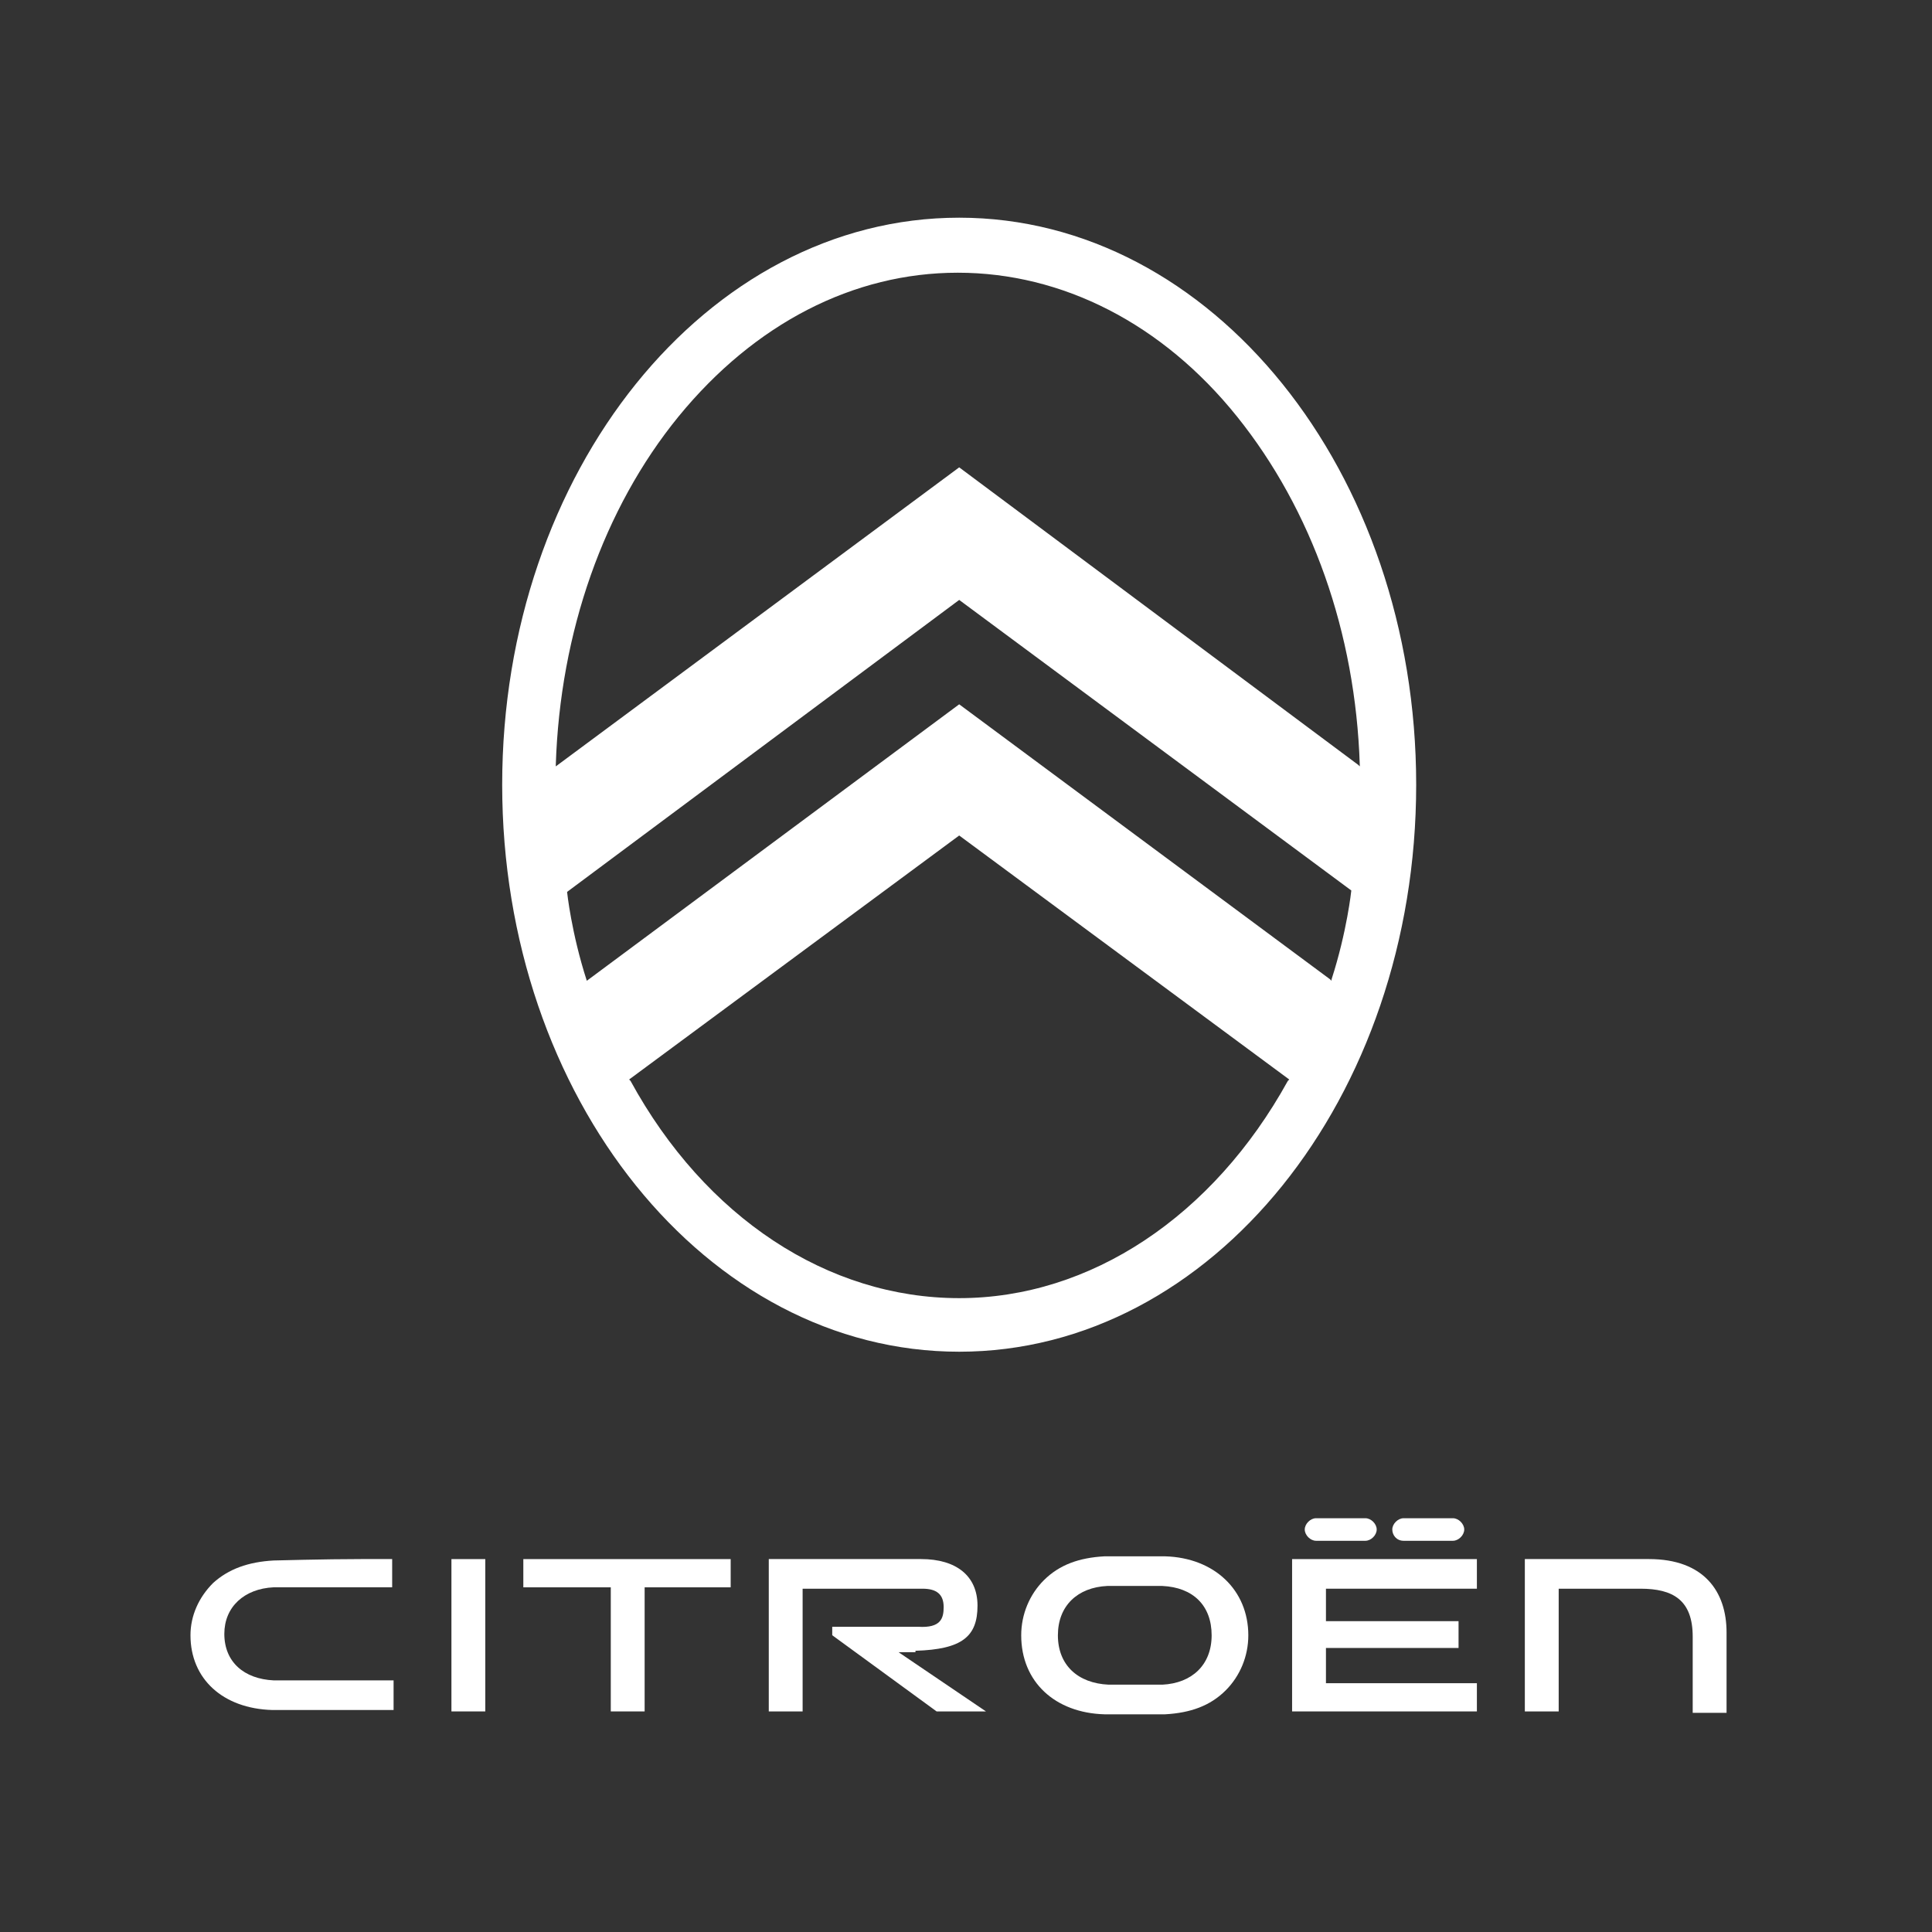
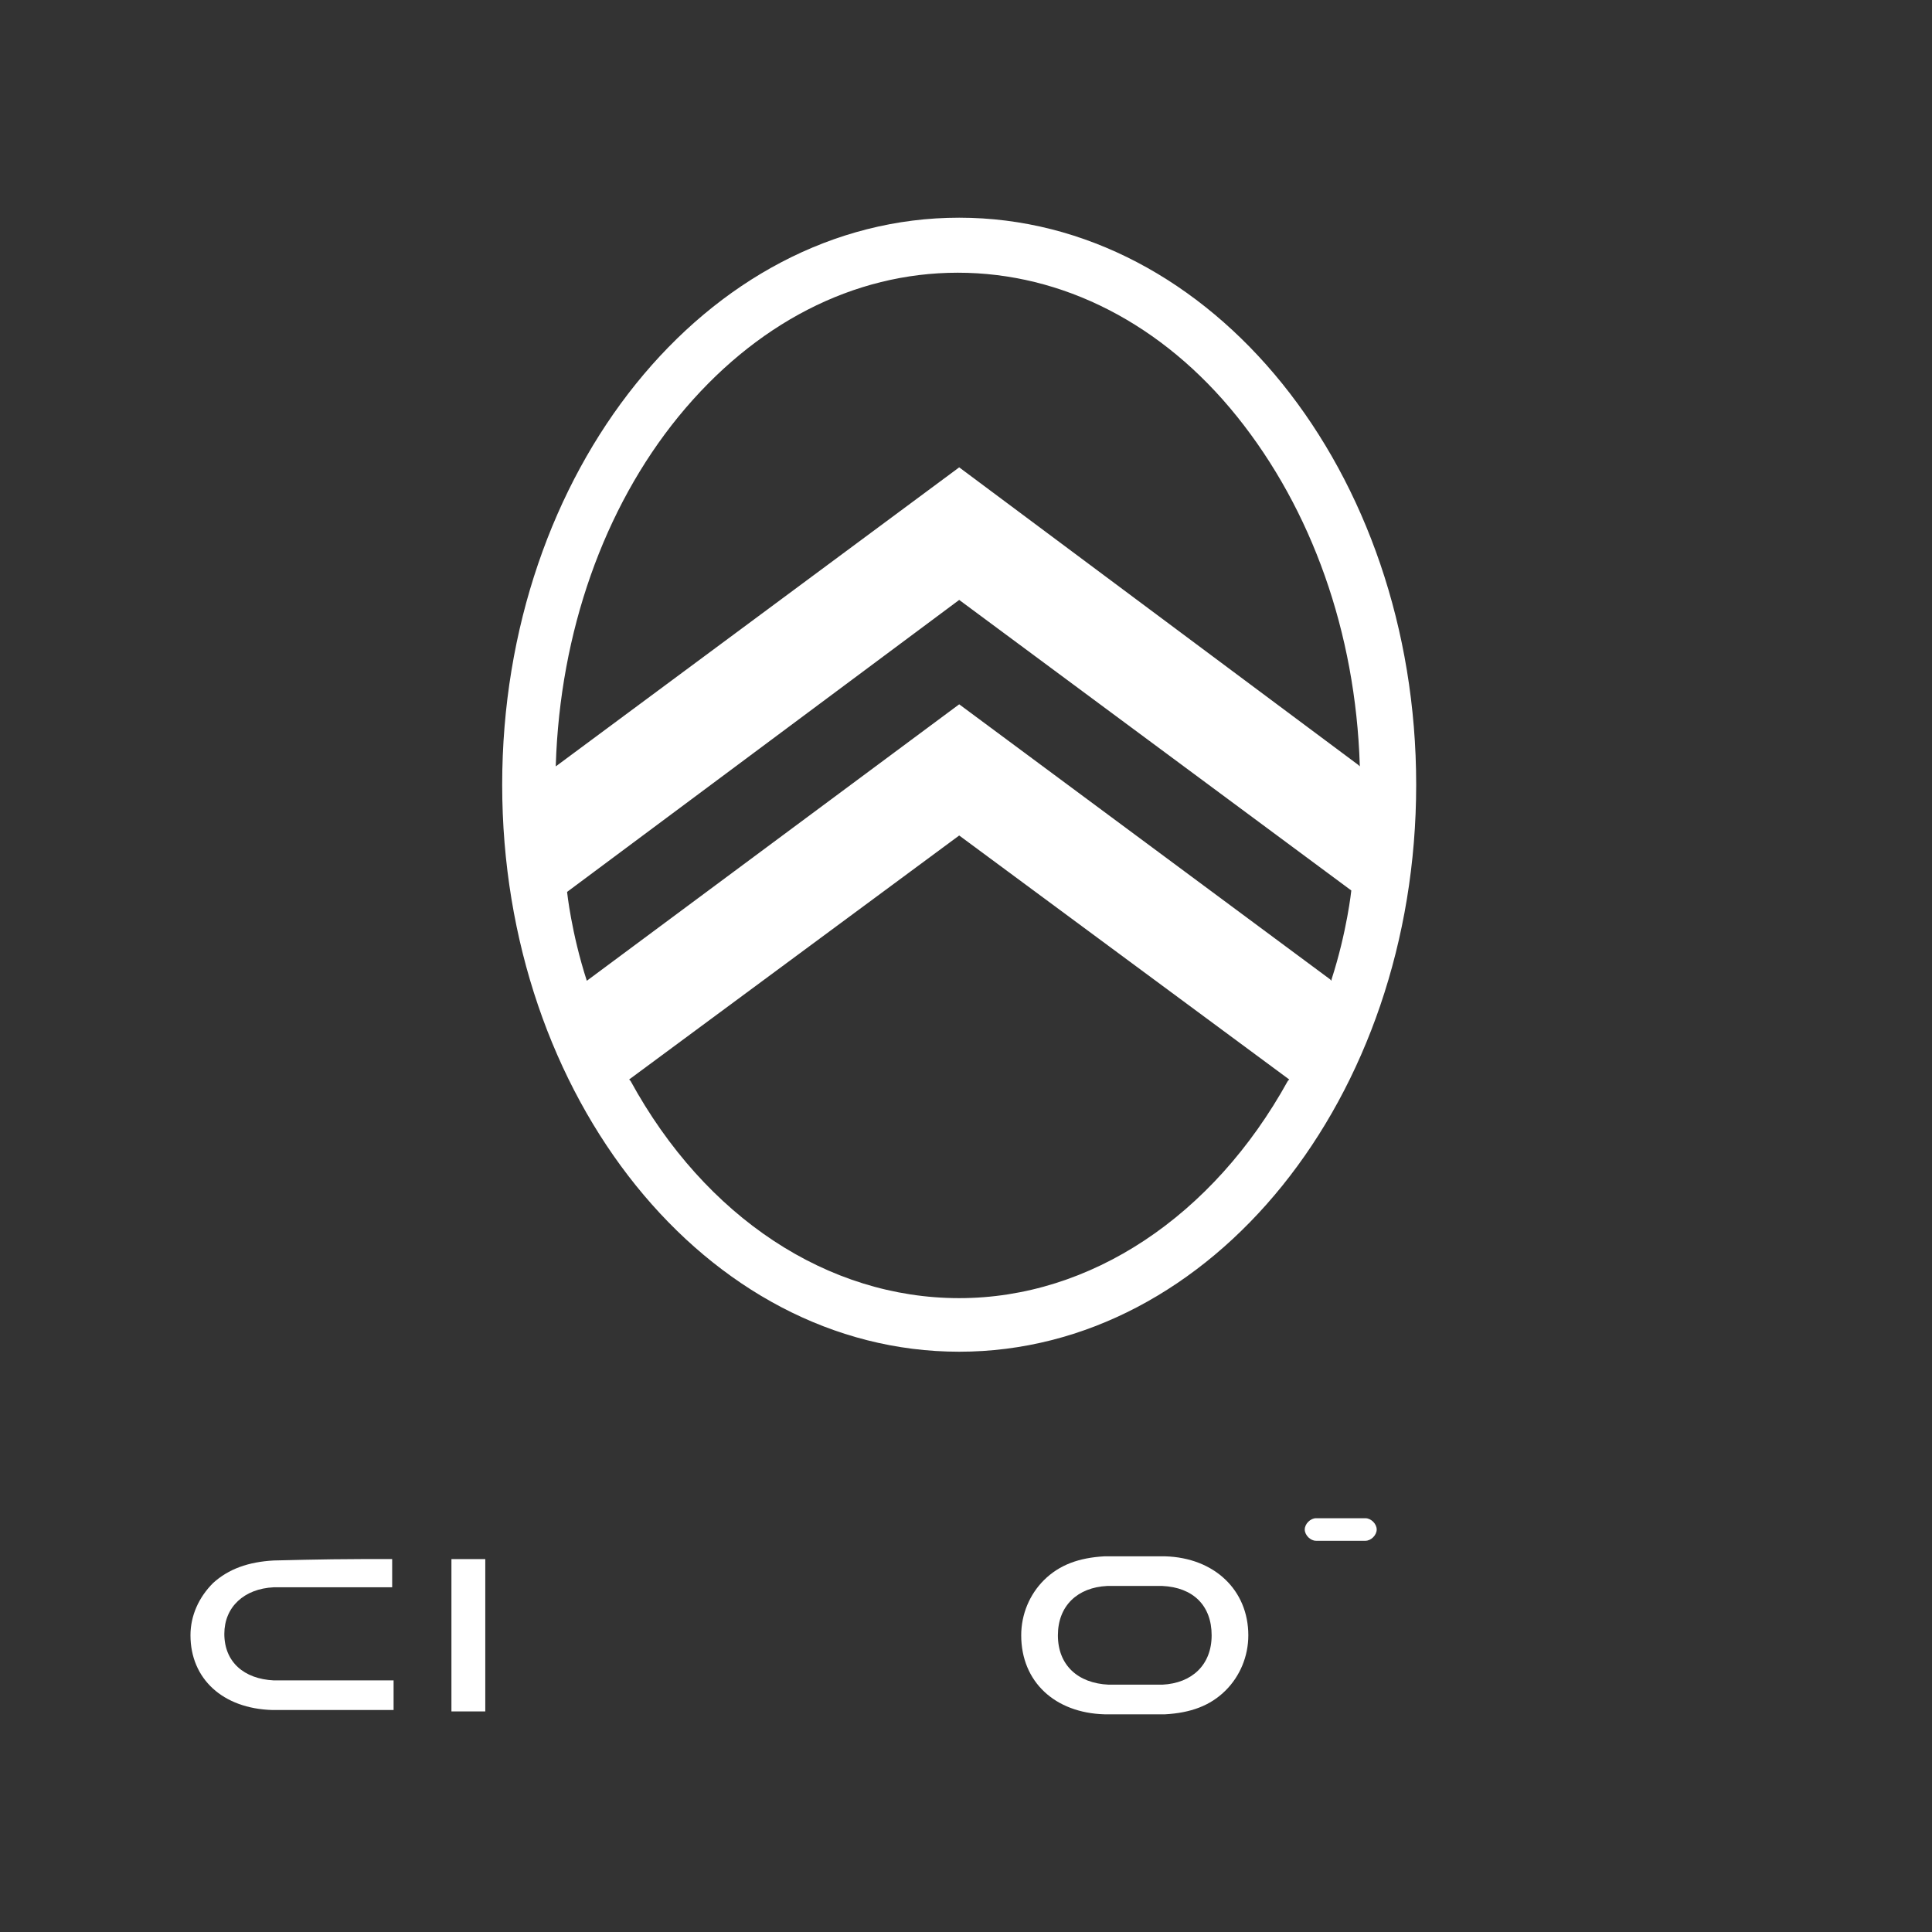
<svg xmlns="http://www.w3.org/2000/svg" width="71" height="71" viewBox="0 0 71 71" fill="none">
  <rect x="0" y="0" width="71" height="71" fill="#333333" stroke="none" />
-   <path d="M19.232 58.333H22.446V62.894H23.69V58.333H26.852V57.296H19.232V58.333Z" fill="white" />
  <path d="M17.834 57.296H16.59V62.894H17.834V57.296Z" fill="white" />
-   <path d="M60.599 57.295H56.037V62.894H57.281V58.384H60.288C61.48 58.384 62.206 58.799 62.206 60.146V62.945H63.45V59.991C63.45 58.488 62.62 57.295 60.599 57.295Z" fill="white" />
-   <path d="M51.581 56.623H53.395C53.602 56.623 53.81 56.416 53.81 56.208C53.81 56.001 53.602 55.794 53.395 55.794H51.581C51.373 55.794 51.166 56.001 51.166 56.208C51.166 56.416 51.322 56.623 51.581 56.623Z" fill="white" />
-   <path d="M33.643 60.665C35.353 60.613 35.923 60.146 35.923 59.006C35.923 57.917 35.146 57.295 33.85 57.295H28.252V62.894H29.496V58.384H33.902C34.42 58.384 34.679 58.591 34.679 59.058C34.679 59.472 34.576 59.835 33.746 59.783H30.584V60.094L34.42 62.894H36.234L33.021 60.717H33.643V60.665Z" fill="white" />
  <path d="M42.816 57.194C42.454 57.194 42.039 57.194 41.676 57.194C41.002 57.194 40.588 57.194 40.588 57.194C39.654 57.246 38.929 57.505 38.359 58.075C37.84 58.594 37.529 59.32 37.529 60.097C37.529 61.808 38.773 62.948 40.588 63C40.95 63 41.365 63 41.728 63C42.402 63 42.816 63 42.816 63C43.749 62.948 44.475 62.689 45.045 62.119C45.564 61.6 45.875 60.875 45.875 60.097C45.875 58.438 44.631 57.246 42.816 57.194ZM44.527 60.097C44.527 61.186 43.801 61.859 42.713 61.911C42.661 61.911 42.402 61.911 41.832 61.911C41.469 61.911 41.106 61.911 40.743 61.911C39.603 61.859 38.877 61.186 38.877 60.097C38.877 59.009 39.603 58.335 40.691 58.283C40.691 58.283 41.158 58.283 41.832 58.283C42.194 58.283 42.35 58.283 42.661 58.283H42.713C43.853 58.335 44.527 59.009 44.527 60.097Z" fill="white" />
-   <path d="M47.484 62.894H54.275V61.857H48.728V60.562H53.601V59.577H48.728V58.384H54.275V57.296H47.484V62.894Z" fill="white" />
  <path d="M48.364 56.623H50.178C50.386 56.623 50.593 56.416 50.593 56.208C50.593 56.001 50.386 55.794 50.178 55.794H48.364C48.157 55.794 47.949 56.001 47.949 56.208C47.949 56.416 48.157 56.623 48.364 56.623Z" fill="white" />
  <path d="M10.058 57.347C9.125 57.399 8.4 57.658 7.829 58.177C7.311 58.695 7 59.369 7 60.094C7 61.701 8.192 62.79 10.006 62.842C10.525 62.842 12.028 62.842 12.65 62.842C13.479 62.842 14.257 62.842 14.464 62.842V61.753C14.101 61.753 11.458 61.753 11.147 61.753C10.784 61.753 10.421 61.753 10.058 61.753C8.97 61.701 8.244 61.079 8.244 60.043C8.244 59.058 8.97 58.384 10.058 58.332C10.058 58.332 10.525 58.332 11.147 58.332C11.302 58.332 14.05 58.332 14.412 58.332V57.295C14.153 57.295 13.79 57.295 13.272 57.295C11.976 57.295 10.058 57.347 10.058 57.347Z" fill="white" />
  <path d="M35.25 8C25.971 8 18.455 17.33 18.455 28.838C18.455 40.345 25.971 49.675 35.25 49.675C44.528 49.675 52.044 40.345 52.044 28.838C52.044 17.33 44.528 8 35.25 8ZM21.565 36.043C20.995 34.28 20.84 32.777 20.84 32.777L35.25 22.047L49.66 32.725C49.66 32.725 49.504 34.228 48.934 35.991V36.043L48.882 35.991L35.25 25.883L21.565 36.043ZM35.25 47.706C30.429 47.706 25.919 44.751 23.172 39.723L23.12 39.671L35.25 30.704L47.379 39.671L47.327 39.723C44.58 44.699 40.07 47.706 35.25 47.706ZM35.25 17.175L20.425 28.164V28.112C20.58 23.239 22.187 18.678 24.934 15.309C27.733 11.888 31.362 10.022 35.198 10.022C39.033 10.022 42.714 11.888 45.461 15.309C48.208 18.73 49.815 23.239 49.971 28.112V28.164L49.919 28.112L35.25 17.175Z" fill="white" />
</svg>